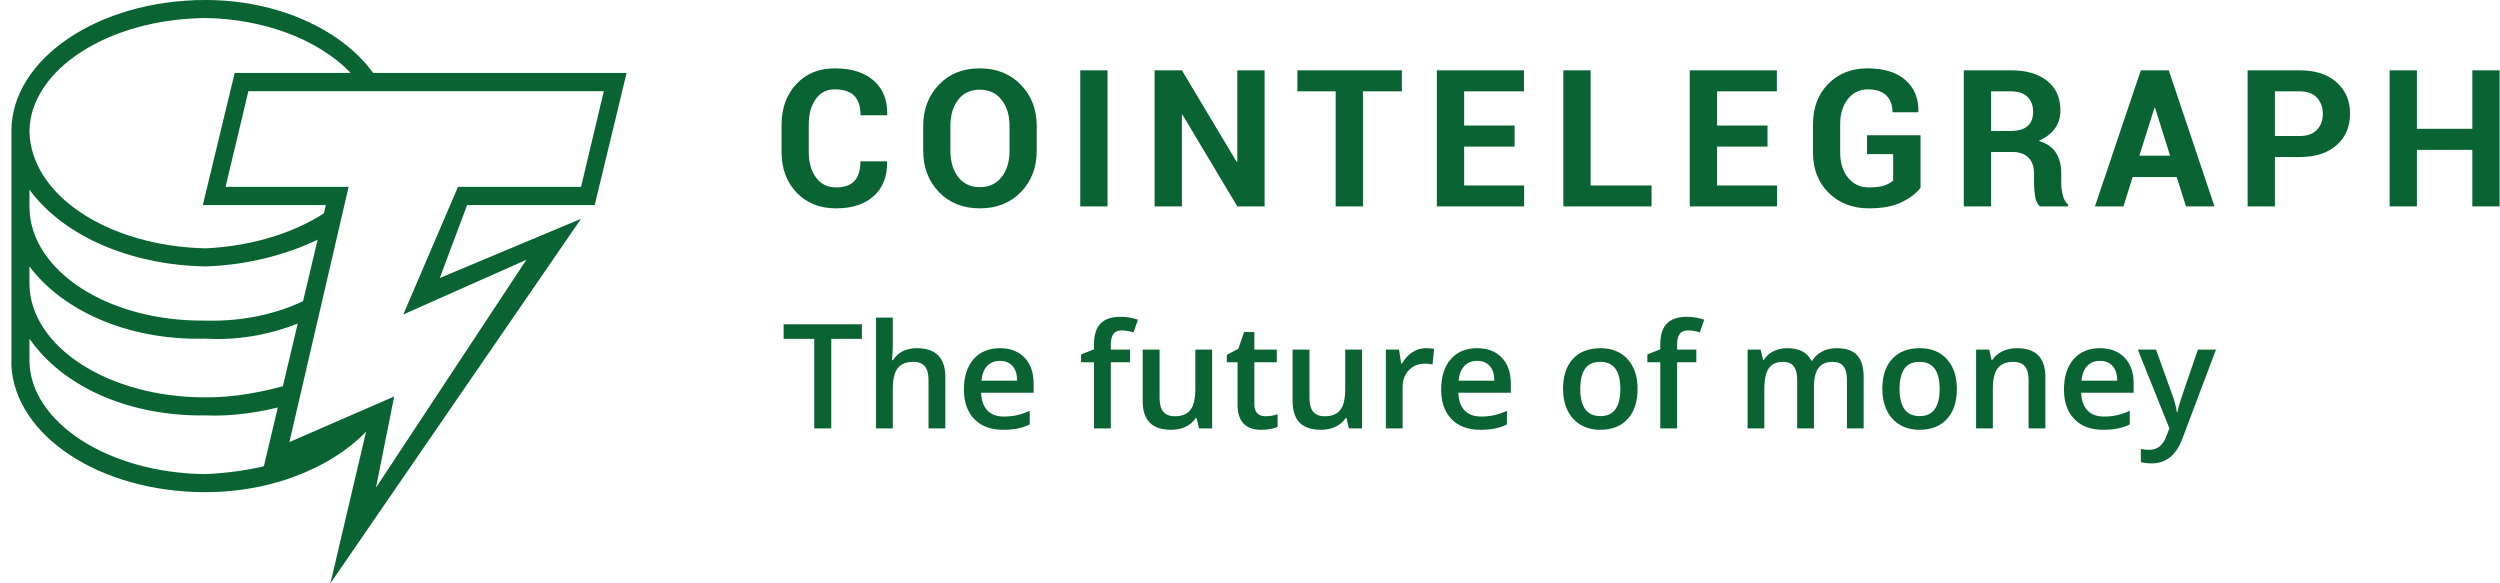
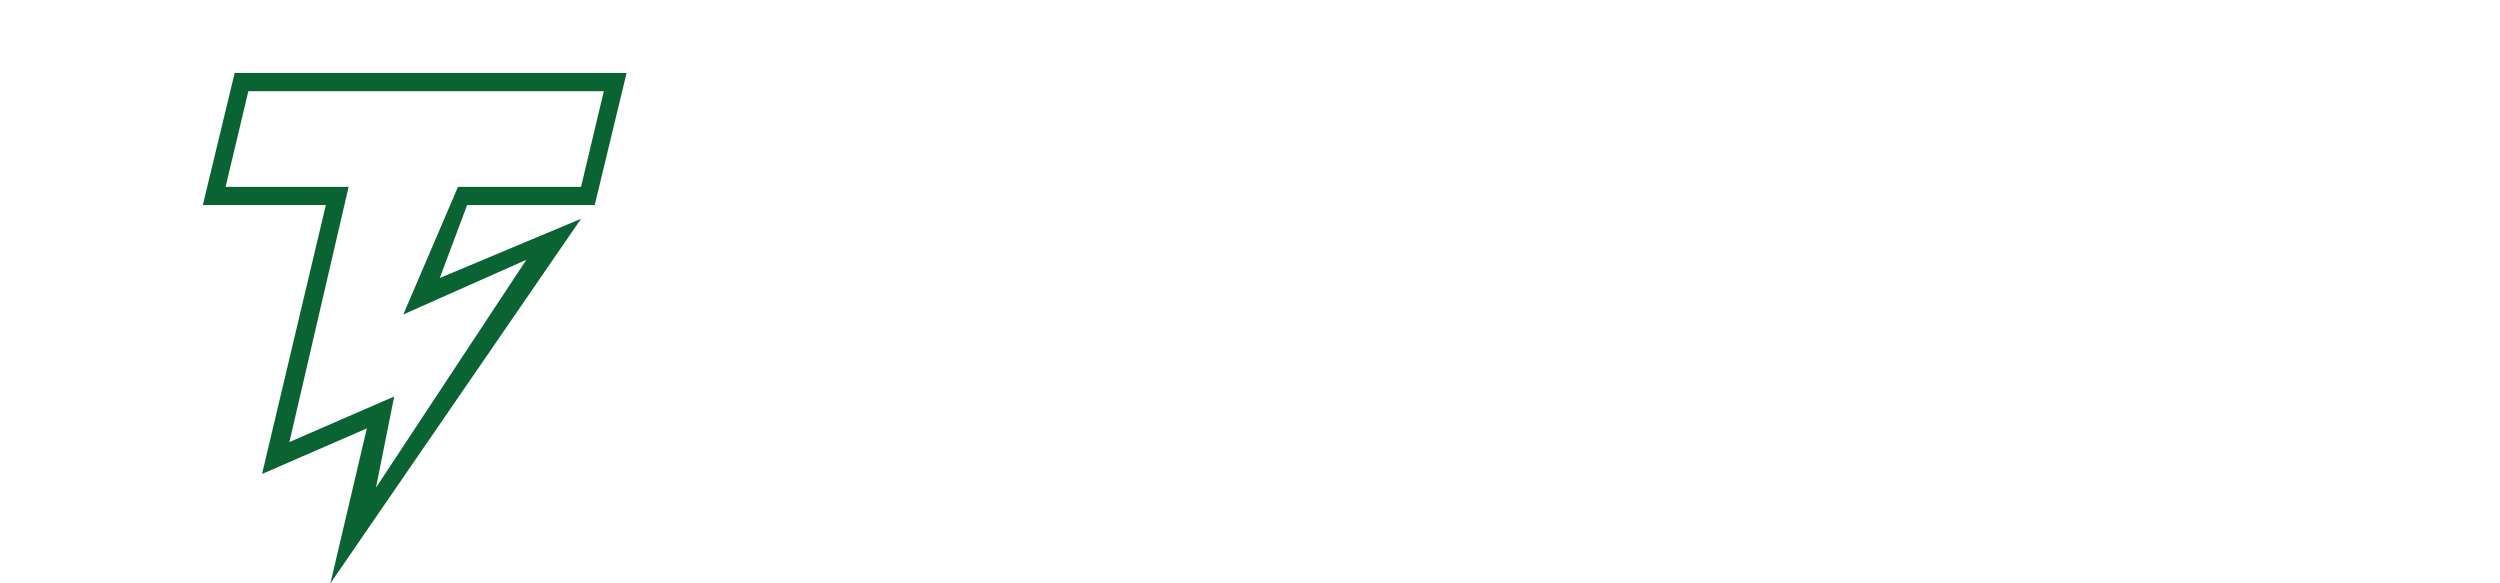
<svg xmlns="http://www.w3.org/2000/svg" width="180" height="42" viewBox="0 0 180 42" fill="none">
-   <path d="M26.83 30.56L19.352 33.811V33.486C17.911 33.855 16.313 34.067 14.801 34.136C7.768 34.067 2.186 30.387 2.121 26.008V24.383C4.431 27.741 9.133 29.991 14.801 29.91C16.718 29.991 18.679 29.687 20.328 29.259L20.978 27.634C19.023 28.217 16.89 28.623 14.801 28.609C7.768 28.623 2.186 24.942 2.121 20.482V19.181C4.431 22.286 9.123 24.537 14.801 24.383C17.355 24.537 19.852 23.999 21.953 23.082L22.279 21.457C20.227 22.539 17.567 23.168 14.801 23.082C7.768 23.168 2.186 19.487 2.121 14.955V13.654C4.431 16.831 9.133 19.082 14.801 19.181C18.022 19.082 21.076 18.23 23.579 16.905L23.904 14.955C21.632 16.638 18.315 17.723 14.801 17.881C7.768 17.723 2.186 14.043 2.121 9.428C2.186 5.039 7.768 1.359 14.801 1.3C18.993 1.359 22.886 2.829 25.205 5.202L25.43 5.578L27.07 5.584L26.83 5.202C24.524 2.068 19.913 0 14.801 0C7.02 0 0.821 4.289 0.821 9.428V9.753V26.333C1.094 31.35 7.151 35.436 14.801 35.436C19.852 35.436 24.393 33.449 26.83 30.56Z" fill="#096333" />
  <path d="M23.789 42L26.413 30.844L18.867 34.125L23.46 14.767H14.601L16.898 5.251H45.116L42.819 14.767H33.632L31.663 20.016L41.835 15.751L23.789 42ZM28.382 28.547L27.07 35.109L37.898 18.704L29.038 22.641L32.976 13.454H41.835L43.475 6.564H17.883L16.242 13.454H25.101L20.836 31.828L28.382 28.547Z" fill="#096333" />
-   <path d="M63.855 11.617L63.869 11.657C63.887 12.702 63.568 13.521 62.913 14.113C62.258 14.705 61.354 15.001 60.202 15.001C59.026 15.001 58.077 14.623 57.355 13.867C56.633 13.112 56.272 12.135 56.272 10.937V8.992C56.272 7.799 56.624 6.822 57.328 6.062C58.033 5.302 58.957 4.921 60.101 4.921C61.294 4.921 62.227 5.213 62.9 5.796C63.573 6.379 63.9 7.2 63.882 8.259L63.869 8.299H61.958C61.958 7.671 61.806 7.204 61.504 6.896C61.201 6.589 60.733 6.435 60.101 6.435C59.513 6.435 59.054 6.672 58.724 7.145C58.395 7.619 58.23 8.23 58.23 8.979V10.937C58.23 11.691 58.404 12.305 58.751 12.781C59.099 13.256 59.583 13.494 60.202 13.494C60.789 13.494 61.228 13.34 61.517 13.033C61.806 12.726 61.951 12.254 61.951 11.617H63.855ZM74.645 10.843C74.645 12.05 74.266 13.044 73.508 13.827C72.75 14.61 71.763 15.001 70.547 15.001C69.336 15.001 68.354 14.609 67.6 13.824C66.847 13.039 66.47 12.045 66.47 10.843V9.08C66.47 7.882 66.846 6.89 67.597 6.102C68.348 5.315 69.327 4.921 70.534 4.921C71.75 4.921 72.739 5.315 73.501 6.102C74.264 6.89 74.645 7.882 74.645 9.08V10.843ZM72.687 9.066C72.687 8.304 72.497 7.678 72.115 7.189C71.734 6.7 71.207 6.456 70.534 6.456C69.87 6.456 69.353 6.7 68.983 7.189C68.613 7.678 68.428 8.304 68.428 9.066V10.843C68.428 11.619 68.614 12.251 68.986 12.74C69.359 13.229 69.879 13.474 70.547 13.474C71.22 13.474 71.745 13.229 72.122 12.74C72.499 12.251 72.687 11.619 72.687 10.843V9.066ZM79.743 14.86H77.778V5.063H79.743V14.86ZM91.051 14.86H89.086L85.136 8.252L85.096 8.259V14.86H83.131V5.063H85.096L89.046 11.664L89.086 11.657V5.063H91.051V14.86ZM100.933 6.577H98.134V14.86H96.169V6.577H93.41V5.063H100.933V6.577ZM109.052 10.553H105.418V13.353H109.738V14.86H103.453V5.063H109.724V6.577H105.418V9.039H109.052V10.553ZM114.526 13.353H118.913V14.86H112.561V5.063H114.526V13.353ZM127.261 10.553H123.627V13.353H127.947V14.86H121.662V5.063H127.934V6.577H123.627V9.039H127.261V10.553ZM138.28 13.521C137.975 13.92 137.519 14.267 136.914 14.56C136.308 14.854 135.527 15.001 134.572 15.001C133.388 15.001 132.419 14.629 131.665 13.884C130.911 13.14 130.535 12.173 130.535 10.984V8.939C130.535 7.754 130.9 6.789 131.631 6.042C132.363 5.295 133.302 4.921 134.451 4.921C135.649 4.921 136.566 5.205 137.203 5.773C137.84 6.34 138.147 7.097 138.125 8.044L138.111 8.084H136.261C136.261 7.564 136.111 7.159 135.81 6.869C135.51 6.58 135.072 6.435 134.498 6.435C133.897 6.435 133.412 6.668 133.044 7.132C132.677 7.596 132.493 8.194 132.493 8.925V10.984C132.493 11.724 132.681 12.328 133.058 12.794C133.435 13.261 133.939 13.494 134.572 13.494C135.038 13.494 135.407 13.447 135.679 13.353C135.95 13.258 136.16 13.14 136.308 12.996V11.098H134.424V9.739H138.28V13.521ZM143.357 10.944V14.86H141.392V5.063H144.783C145.9 5.063 146.774 5.317 147.404 5.826C148.035 6.336 148.35 7.045 148.35 7.956C148.35 8.459 148.216 8.893 147.949 9.258C147.682 9.624 147.293 9.919 146.782 10.143C147.361 10.313 147.777 10.598 148.03 10.998C148.284 11.397 148.41 11.89 148.41 12.478V13.198C148.41 13.472 148.447 13.758 148.521 14.056C148.595 14.354 148.722 14.575 148.901 14.719V14.86H146.876C146.697 14.716 146.581 14.479 146.53 14.147C146.478 13.815 146.452 13.494 146.452 13.184V12.491C146.452 12.002 146.319 11.622 146.052 11.351C145.785 11.079 145.407 10.944 144.918 10.944H143.357ZM143.357 9.43H144.75C145.302 9.43 145.712 9.313 145.981 9.08C146.25 8.847 146.385 8.501 146.385 8.044C146.385 7.595 146.249 7.238 145.978 6.974C145.706 6.709 145.308 6.577 144.783 6.577H143.357V9.43ZM156.724 12.747H153.548L152.889 14.86H150.836L154.14 5.063H156.152L159.443 14.86H157.39L156.724 12.747ZM154.033 11.206H156.246L155.163 7.754H155.123L154.033 11.206ZM163.793 11.307V14.86H161.828V5.063H165.576C166.702 5.063 167.588 5.35 168.234 5.924C168.88 6.498 169.203 7.254 169.203 8.192C169.203 9.129 168.88 9.883 168.234 10.453C167.588 11.022 166.702 11.307 165.576 11.307H163.793ZM163.793 9.793H165.576C166.124 9.793 166.539 9.644 166.821 9.346C167.104 9.047 167.245 8.667 167.245 8.205C167.245 7.734 167.105 7.345 166.825 7.038C166.544 6.73 166.128 6.577 165.576 6.577H163.793V9.793ZM179.973 14.86H178.008V10.789H174.018V14.86H172.053V5.063H174.018V9.275H178.008V5.063H179.973V14.86Z" fill="#096333" />
-   <path fill-rule="evenodd" clip-rule="evenodd" d="M59.851 30.843H58.626V24.398H56.421V23.347H62.056V24.398H59.851V30.843ZM68.064 30.843H66.854V27.356C66.854 26.919 66.766 26.592 66.59 26.377C66.414 26.162 66.135 26.054 65.752 26.054C65.246 26.054 64.874 26.205 64.637 26.508C64.399 26.81 64.281 27.317 64.281 28.028V30.843H63.076V22.865H64.281V24.89C64.281 25.215 64.26 25.562 64.219 25.931H64.296C64.46 25.658 64.688 25.446 64.98 25.295C65.272 25.145 65.613 25.07 66.003 25.07C67.377 25.07 68.064 25.762 68.064 27.146V30.843ZM72.217 30.945C71.335 30.945 70.645 30.688 70.148 30.173C69.651 29.659 69.402 28.951 69.402 28.048C69.402 27.122 69.633 26.394 70.094 25.864C70.556 25.335 71.19 25.07 71.996 25.07C72.745 25.07 73.336 25.297 73.77 25.752C74.204 26.206 74.421 26.832 74.421 27.628V28.279H70.643C70.66 28.829 70.809 29.252 71.089 29.548C71.369 29.844 71.764 29.991 72.273 29.991C72.608 29.991 72.92 29.96 73.209 29.897C73.498 29.833 73.808 29.728 74.139 29.581V30.561C73.845 30.701 73.548 30.8 73.247 30.858C72.946 30.916 72.603 30.945 72.217 30.945ZM71.996 25.982C71.614 25.982 71.307 26.104 71.076 26.346C70.845 26.589 70.708 26.943 70.663 27.407H73.237C73.23 26.939 73.117 26.585 72.899 26.344C72.68 26.103 72.379 25.982 71.996 25.982ZM81.363 26.085H79.979V30.843H78.769V26.085H77.836V25.521L78.769 25.152V24.783C78.769 24.113 78.926 23.616 79.24 23.293C79.555 22.97 80.035 22.809 80.681 22.809C81.105 22.809 81.522 22.879 81.932 23.019L81.614 23.932C81.317 23.836 81.033 23.788 80.763 23.788C80.49 23.788 80.29 23.873 80.166 24.042C80.041 24.211 79.979 24.465 79.979 24.803V25.172H81.363V26.085ZM86.326 30.843L86.156 30.099H86.095C85.927 30.362 85.689 30.569 85.38 30.719C85.07 30.87 84.718 30.945 84.321 30.945C83.634 30.945 83.121 30.774 82.783 30.432C82.445 30.091 82.275 29.573 82.275 28.879V25.172H83.49V28.669C83.49 29.103 83.579 29.428 83.757 29.645C83.935 29.862 84.213 29.971 84.593 29.971C85.099 29.971 85.47 29.82 85.708 29.517C85.945 29.215 86.064 28.708 86.064 27.997V25.172H87.274V30.843H86.326ZM91.104 29.971C91.398 29.971 91.692 29.925 91.986 29.832V30.74C91.852 30.798 91.68 30.847 91.47 30.886C91.26 30.925 91.042 30.945 90.817 30.945C89.675 30.945 89.104 30.343 89.104 29.14V26.085H88.33V25.552L89.161 25.111L89.571 23.911H90.314V25.172H91.929V26.085H90.314V29.12C90.314 29.41 90.387 29.625 90.532 29.763C90.677 29.902 90.868 29.971 91.104 29.971ZM97.117 30.843L96.948 30.099H96.887C96.719 30.362 96.481 30.569 96.171 30.719C95.862 30.87 95.509 30.945 95.113 30.945C94.426 30.945 93.913 30.774 93.575 30.432C93.237 30.091 93.067 29.573 93.067 28.879V25.172H94.282V28.669C94.282 29.103 94.371 29.428 94.549 29.645C94.727 29.862 95.005 29.971 95.385 29.971C95.89 29.971 96.262 29.82 96.5 29.517C96.737 29.215 96.856 28.708 96.856 27.997V25.172H98.066V30.843H97.117ZM102.659 25.07C102.902 25.07 103.102 25.087 103.259 25.121L103.141 26.244C102.97 26.203 102.793 26.182 102.608 26.182C102.126 26.182 101.736 26.34 101.437 26.654C101.138 26.968 100.988 27.377 100.988 27.879V30.843H99.783V25.172H100.727L100.886 26.172H100.947C101.135 25.834 101.38 25.565 101.683 25.367C101.985 25.169 102.311 25.07 102.659 25.07ZM106.576 30.945C105.695 30.945 105.005 30.688 104.508 30.173C104.01 29.659 103.762 28.951 103.762 28.048C103.762 27.122 103.992 26.394 104.454 25.864C104.915 25.335 105.549 25.07 106.356 25.07C107.104 25.07 107.696 25.297 108.13 25.752C108.564 26.206 108.781 26.832 108.781 27.628V28.279H105.002C105.019 28.829 105.168 29.252 105.448 29.548C105.729 29.844 106.123 29.991 106.633 29.991C106.968 29.991 107.28 29.96 107.568 29.897C107.857 29.833 108.167 29.728 108.499 29.581V30.561C108.205 30.701 107.908 30.8 107.607 30.858C107.306 30.916 106.963 30.945 106.576 30.945ZM106.356 25.982C105.973 25.982 105.666 26.104 105.436 26.346C105.205 26.589 105.067 26.943 105.023 27.407H107.597C107.59 26.939 107.477 26.585 107.258 26.344C107.039 26.103 106.739 25.982 106.356 25.982ZM117.906 27.997C117.906 28.923 117.669 29.646 117.194 30.166C116.719 30.685 116.057 30.945 115.21 30.945C114.68 30.945 114.212 30.825 113.805 30.586C113.398 30.347 113.086 30.003 112.867 29.556C112.648 29.108 112.539 28.588 112.539 27.997C112.539 27.078 112.775 26.36 113.246 25.844C113.718 25.328 114.383 25.07 115.241 25.07C116.061 25.07 116.71 25.334 117.189 25.862C117.667 26.39 117.906 27.102 117.906 27.997ZM113.779 27.997C113.779 29.306 114.263 29.961 115.23 29.961C116.187 29.961 116.666 29.306 116.666 27.997C116.666 26.702 116.184 26.054 115.22 26.054C114.714 26.054 114.348 26.222 114.12 26.556C113.893 26.892 113.779 27.372 113.779 27.997ZM122.136 26.085H120.752V30.843H119.542V26.085H118.609V25.521L119.542 25.152V24.783C119.542 24.113 119.699 23.616 120.014 23.293C120.328 22.97 120.808 22.809 121.454 22.809C121.878 22.809 122.295 22.879 122.705 23.019L122.387 23.932C122.09 23.836 121.806 23.788 121.536 23.788C121.263 23.788 121.064 23.873 120.939 24.042C120.814 24.211 120.752 24.465 120.752 24.803V25.172H122.136V26.085ZM130.605 30.843H129.396V27.346C129.396 26.912 129.314 26.588 129.149 26.375C128.985 26.161 128.729 26.054 128.38 26.054C127.916 26.054 127.575 26.205 127.358 26.508C127.141 26.81 127.032 27.314 127.032 28.018V30.843H125.827V25.172H126.771L126.94 25.916H127.001C127.159 25.646 127.387 25.437 127.686 25.29C127.985 25.143 128.314 25.07 128.673 25.07C129.544 25.07 130.122 25.367 130.406 25.962H130.488C130.655 25.681 130.891 25.463 131.195 25.306C131.499 25.148 131.848 25.07 132.241 25.07C132.918 25.07 133.411 25.241 133.72 25.582C134.029 25.924 134.184 26.445 134.184 27.146V30.843H132.979V27.346C132.979 26.912 132.896 26.588 132.731 26.375C132.565 26.161 132.308 26.054 131.959 26.054C131.491 26.054 131.148 26.2 130.931 26.492C130.714 26.785 130.605 27.233 130.605 27.838V30.843ZM140.895 27.997C140.895 28.923 140.657 29.646 140.182 30.166C139.707 30.685 139.046 30.945 138.198 30.945C137.668 30.945 137.2 30.825 136.793 30.586C136.387 30.347 136.074 30.003 135.855 29.556C135.637 29.108 135.527 28.588 135.527 27.997C135.527 27.078 135.763 26.36 136.235 25.844C136.706 25.328 137.371 25.07 138.229 25.07C139.049 25.07 139.699 25.334 140.177 25.862C140.656 26.39 140.895 27.102 140.895 27.997ZM136.768 27.997C136.768 29.306 137.251 29.961 138.219 29.961C139.176 29.961 139.654 29.306 139.654 27.997C139.654 26.702 139.172 26.054 138.208 26.054C137.703 26.054 137.336 26.222 137.109 26.556C136.881 26.892 136.768 27.372 136.768 27.997ZM147.267 30.843H146.058V27.356C146.058 26.919 145.97 26.592 145.794 26.377C145.618 26.162 145.338 26.054 144.955 26.054C144.446 26.054 144.073 26.204 143.838 26.505C143.602 26.806 143.484 27.31 143.484 28.018V30.843H142.279V25.172H143.222L143.392 25.916H143.453C143.624 25.646 143.867 25.437 144.181 25.29C144.496 25.143 144.844 25.07 145.227 25.07C146.587 25.07 147.267 25.762 147.267 27.146V30.843ZM151.42 30.945C150.538 30.945 149.849 30.688 149.352 30.173C148.854 29.659 148.606 28.951 148.606 28.048C148.606 27.122 148.836 26.394 149.298 25.864C149.759 25.335 150.393 25.07 151.2 25.07C151.948 25.07 152.539 25.297 152.974 25.752C153.408 26.206 153.625 26.832 153.625 27.628V28.279H149.846C149.863 28.829 150.012 29.252 150.292 29.548C150.573 29.844 150.967 29.991 151.477 29.991C151.811 29.991 152.123 29.96 152.412 29.897C152.701 29.833 153.011 29.728 153.343 29.581V30.561C153.049 30.701 152.751 30.8 152.451 30.858C152.15 30.916 151.806 30.945 151.42 30.945ZM151.2 25.982C150.817 25.982 150.51 26.104 150.279 26.346C150.049 26.589 149.911 26.943 149.867 27.407H152.44C152.434 26.939 152.321 26.585 152.102 26.344C151.883 26.103 151.582 25.982 151.2 25.982ZM153.922 25.172H155.234L156.388 28.387C156.562 28.845 156.679 29.275 156.737 29.679H156.778C156.808 29.491 156.865 29.263 156.947 28.994C157.029 28.726 157.463 27.452 158.249 25.172H159.551L157.126 31.596C156.685 32.775 155.951 33.365 154.922 33.365C154.655 33.365 154.395 33.336 154.142 33.278V32.324C154.324 32.365 154.53 32.386 154.763 32.386C155.344 32.386 155.752 32.049 155.988 31.376L156.198 30.843L153.922 25.172Z" fill="#096333" />
</svg>